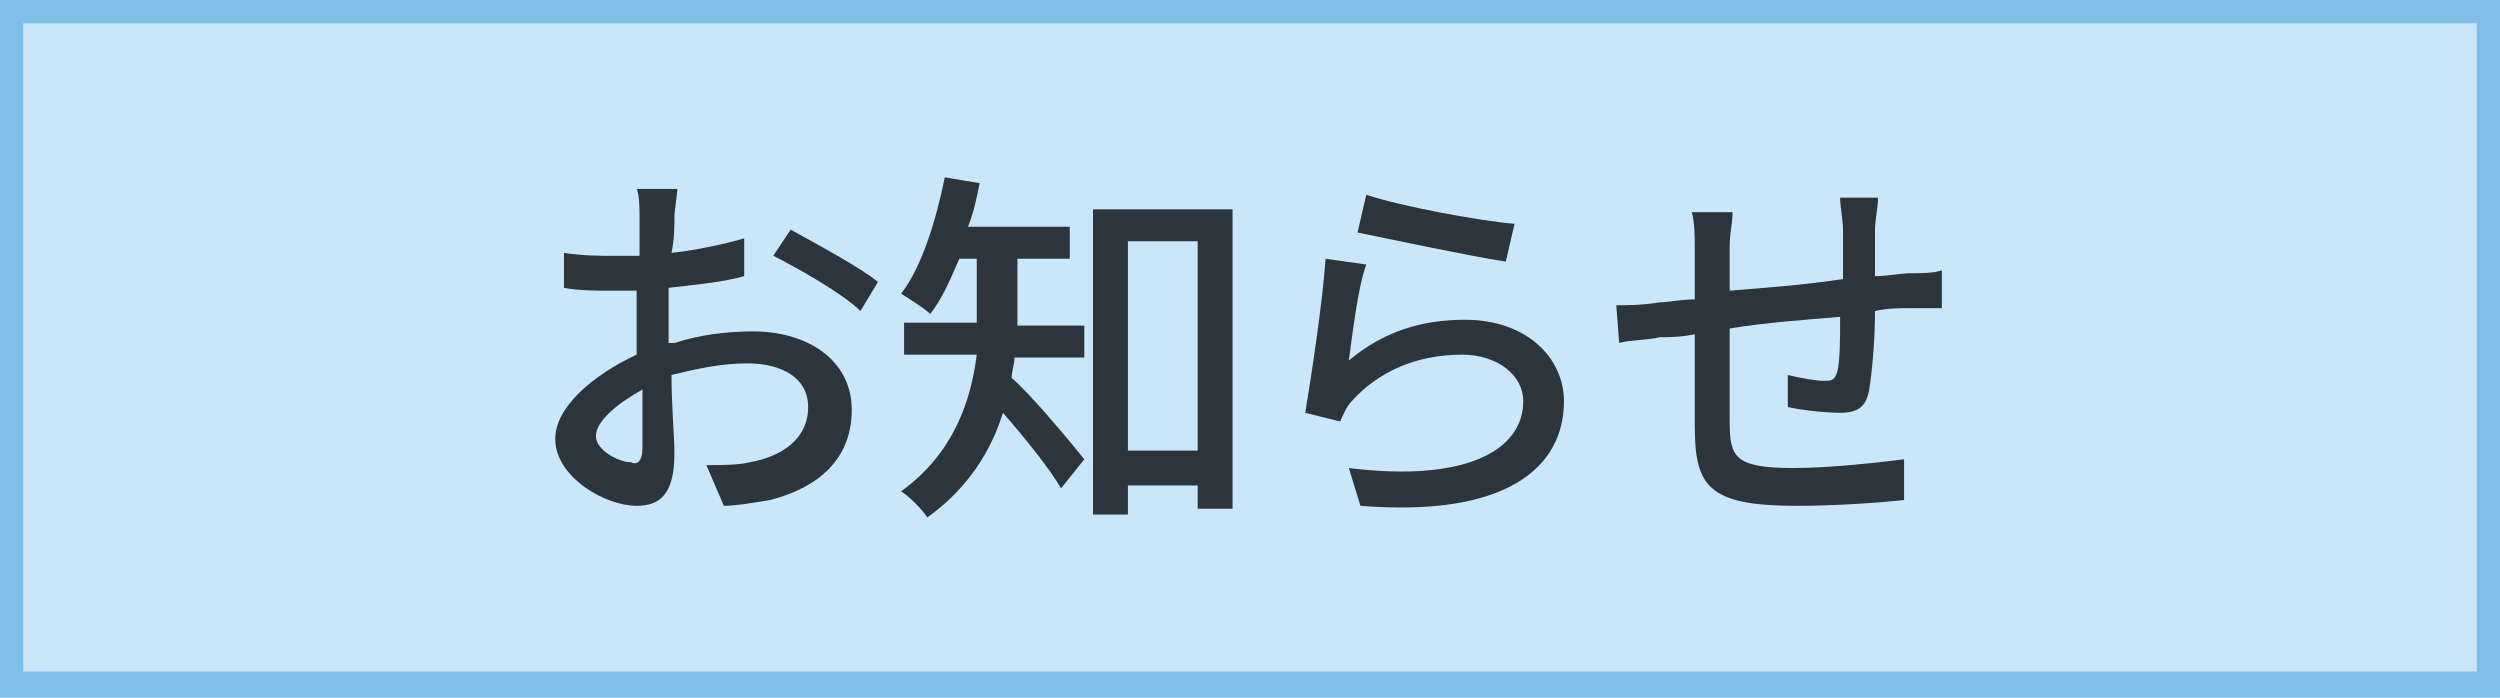
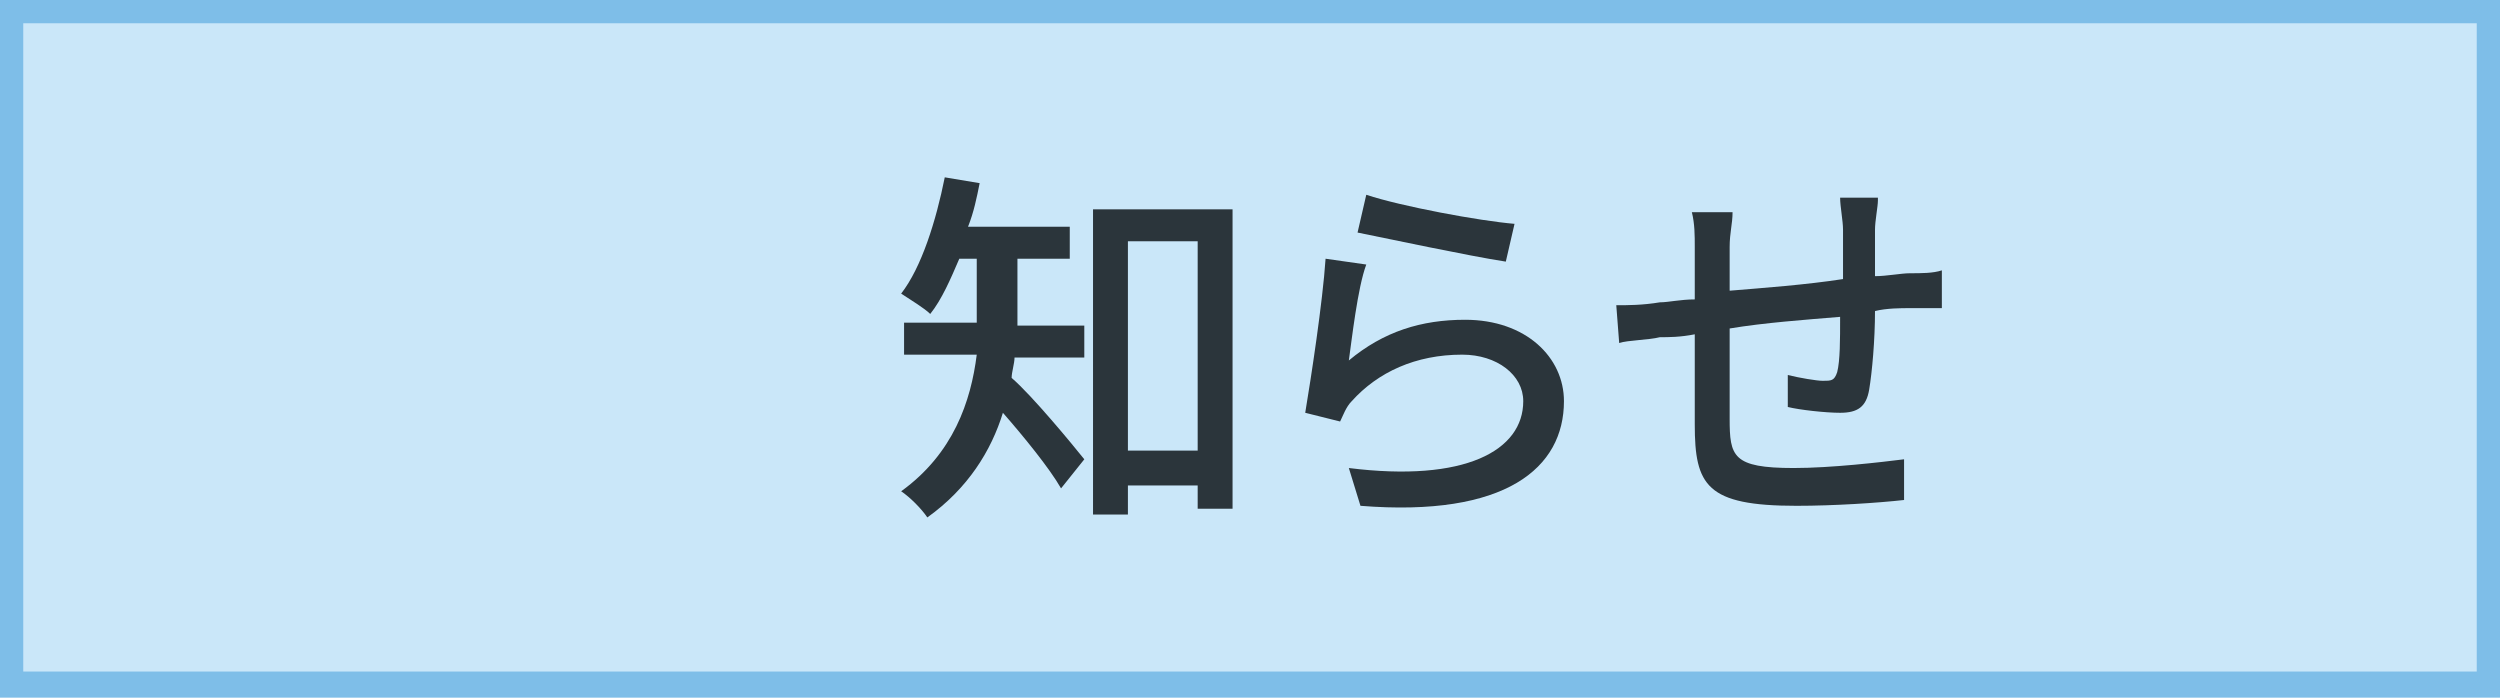
<svg xmlns="http://www.w3.org/2000/svg" version="1.1" id="レイヤー_1" x="0px" y="0px" viewBox="0 0 86 24" style="enable-background:new 0 0 86 24;" xml:space="preserve">
  <style type="text/css">
	.st0{fill:#CAE7F9;}
	.st1{fill:#7EBEE8;}
	.st2{fill:#2B353B;}
</style>
  <g>
    <rect x="0.4" y="0.4" class="st0" width="85.2" height="23.2" />
    <path class="st1" d="M85.2,0.8v22.3H0.8V0.8H85.2 M86,0H0v24h86V0L86,0z" />
  </g>
  <g>
    <g>
-       <path class="st2" d="M23.2,11.8c0.9-0.3,1.9-0.4,2.7-0.4c1.9,0,3.4,1,3.4,2.7c0,1.5-0.9,2.6-2.8,3.1c-0.6,0.1-1.2,0.2-1.6,0.2    L24.3,16c0.5,0,1.1,0,1.5-0.1c1.1-0.2,2-0.8,2-1.9c0-1-0.9-1.5-2.1-1.5c-0.9,0-1.8,0.2-2.6,0.4c0,1.1,0.1,2.1,0.1,2.7    c0,1.4-0.5,1.8-1.3,1.8c-1.1,0-2.8-1-2.8-2.3c0-1.1,1.3-2.2,2.8-2.9c0-0.3,0-0.5,0-0.8c0-0.5,0-0.9,0-1.4c-0.3,0-0.6,0-0.8,0    c-0.6,0-1.2,0-1.7-0.1l0-1.2c0.7,0.1,1.2,0.1,1.7,0.1c0.3,0,0.6,0,0.9,0c0-0.6,0-1.1,0-1.3c0-0.3,0-0.8-0.1-1h1.4    c0,0.2-0.1,0.7-0.1,1c0,0.3,0,0.7-0.1,1.2c0.9-0.1,1.8-0.3,2.5-0.5l0,1.3c-0.7,0.2-1.7,0.3-2.6,0.4c0,0.5,0,1,0,1.5V11.8z     M22.1,15.4c0-0.4,0-1.1,0-2c-0.9,0.5-1.6,1.1-1.6,1.6c0,0.5,0.8,0.9,1.2,0.9C21.9,16,22.1,15.9,22.1,15.4z M27.2,7.9    c0.9,0.5,2.4,1.3,3,1.8l-0.6,1c-0.6-0.6-2.2-1.5-3-1.9L27.2,7.9z" />
      <path class="st2" d="M34.9,12.3c0,0.2-0.1,0.5-0.1,0.7c0.7,0.6,2.1,2.3,2.5,2.8l-0.8,1c-0.4-0.7-1.3-1.8-2-2.6    c-0.4,1.3-1.2,2.6-2.6,3.6c-0.2-0.3-0.6-0.7-0.9-0.9c1.8-1.3,2.4-3.1,2.6-4.7h-2.5v-1.1h2.5v-0.4V8.9H33c-0.3,0.7-0.6,1.4-1,1.9    c-0.2-0.2-0.7-0.5-1-0.7c0.7-0.9,1.2-2.5,1.5-4l1.2,0.2c-0.1,0.5-0.2,1-0.4,1.5h3.5v1.1H35v1.9c0,0.1,0,0.2,0,0.4h2.3v1.1H34.9z     M42.4,7.2v10.3h-1.2v-0.8h-2.4v1h-1.2V7.2H42.4z M41.2,15.5V8.3h-2.4v7.2H41.2z" />
      <path class="st2" d="M46.4,12.4c1.2-1,2.5-1.4,4-1.4c2.1,0,3.4,1.3,3.4,2.8c0,2.3-2,4-7,3.6l-0.4-1.3c4,0.5,6-0.6,6-2.3    c0-0.9-0.9-1.6-2.1-1.6c-1.6,0-2.9,0.6-3.8,1.6c-0.2,0.2-0.3,0.5-0.4,0.7l-1.2-0.3c0.2-1.2,0.6-3.8,0.7-5.3l1.4,0.2    C46.7,9.9,46.5,11.7,46.4,12.4z M47,6.7c1.2,0.4,3.9,0.9,5.1,1l-0.3,1.3c-1.3-0.2-4.1-0.8-5.1-1L47,6.7z" />
      <path class="st2" d="M64.6,6.9c0,0.2-0.1,0.7-0.1,1c0,0.5,0,1.1,0,1.6c0.4,0,0.9-0.1,1.2-0.1c0.4,0,0.8,0,1.1-0.1v1.3    c-0.2,0-0.8,0-1.1,0c-0.3,0-0.8,0-1.2,0.1c0,1-0.1,2.1-0.2,2.7c-0.1,0.6-0.4,0.8-1,0.8c-0.5,0-1.4-0.1-1.8-0.2l0-1.1    c0.4,0.1,1,0.2,1.2,0.2c0.3,0,0.4,0,0.5-0.3c0.1-0.4,0.1-1.1,0.1-1.9c-1.2,0.1-2.6,0.2-3.8,0.4c0,1.3,0,2.5,0,3.1    c0,1.3,0.1,1.7,2.2,1.7c1.3,0,3-0.2,3.8-0.3l0,1.4c-0.9,0.1-2.4,0.2-3.7,0.2c-3.1,0-3.5-0.7-3.5-2.8c0-0.5,0-1.9,0-3.1    c-0.5,0.1-0.9,0.1-1.2,0.1c-0.4,0.1-1.1,0.1-1.4,0.2l-0.1-1.3c0.4,0,0.9,0,1.5-0.1c0.3,0,0.7-0.1,1.2-0.1V8.5c0-0.4,0-0.8-0.1-1.2    h1.4c0,0.4-0.1,0.7-0.1,1.2c0,0.4,0,0.9,0,1.5c1.2-0.1,2.6-0.2,3.9-0.4c0-0.5,0-1.1,0-1.7c0-0.3-0.1-0.8-0.1-1.1H64.6z" />
    </g>
  </g>
</svg>